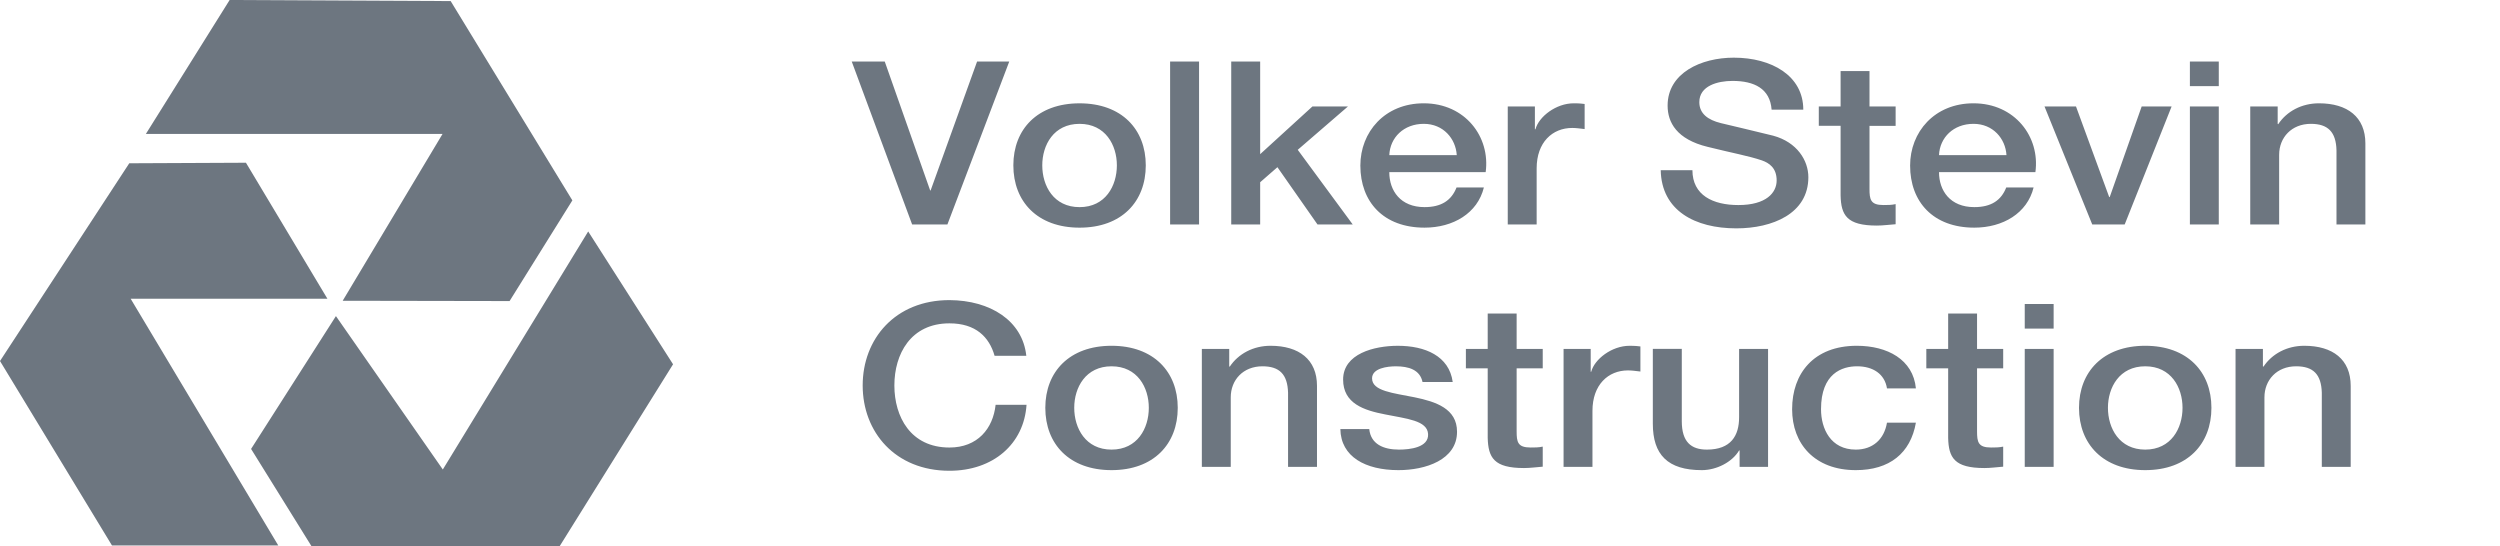
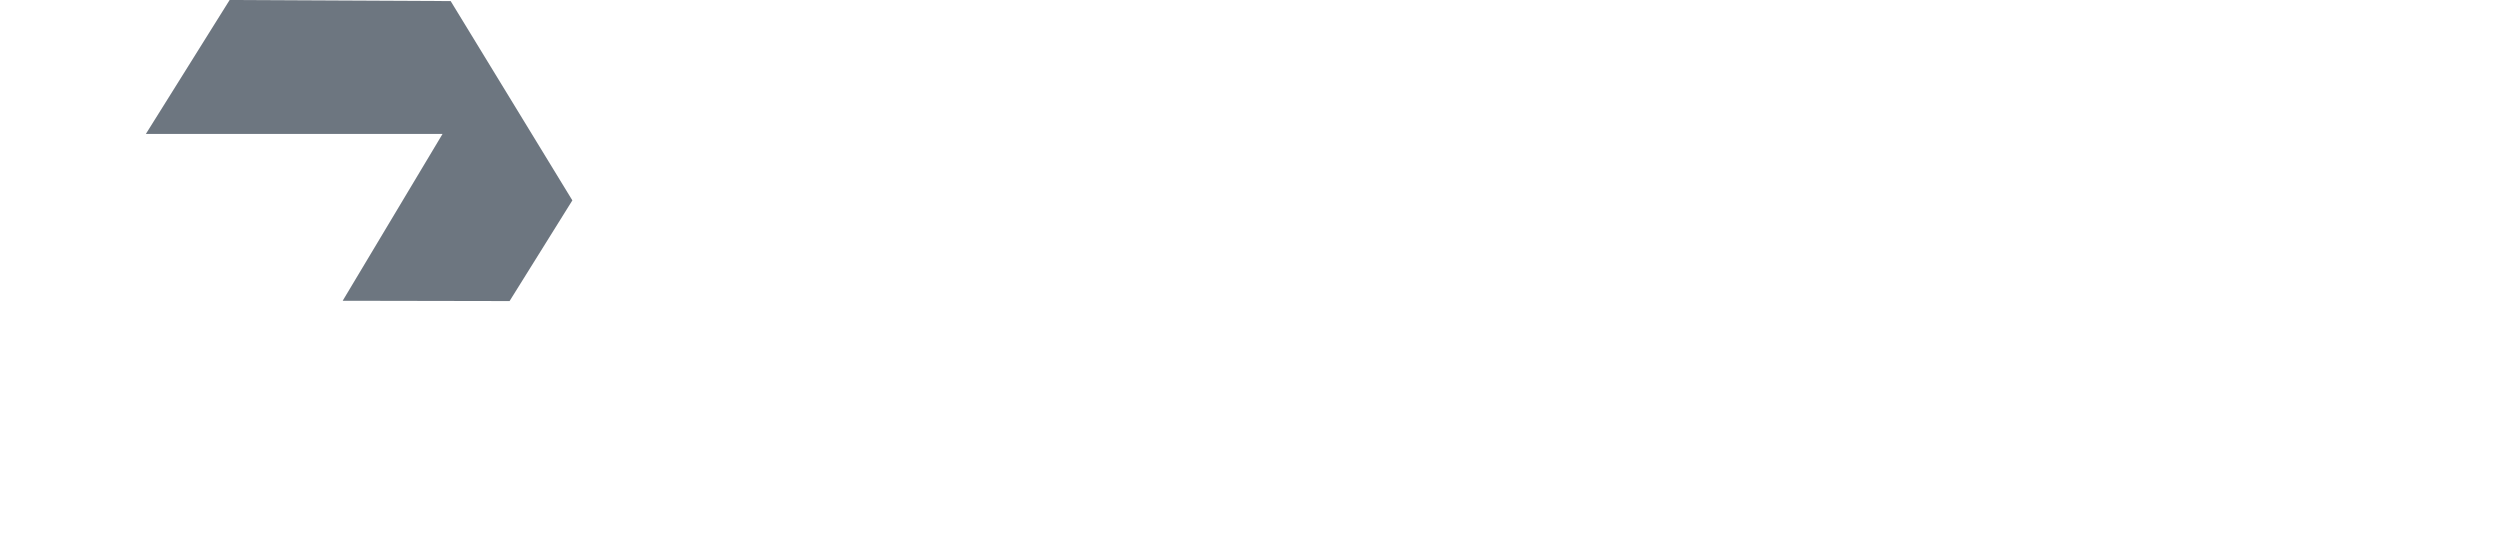
<svg xmlns="http://www.w3.org/2000/svg" width="183" height="40" viewBox="0 0 183 40" fill="none">
  <g opacity="0.8">
    <path fill-rule="evenodd" clip-rule="evenodd" d="M41.897 14.668L37.301 22.038L25.084 22.016L32.395 9.803H10.678L16.809 0L32.989 0.079L41.897 14.668Z" fill="#495460" />
-     <path fill-rule="evenodd" clip-rule="evenodd" d="M18.003 11.912L23.967 21.868H9.564L20.37 39.928H8.197L0 26.427L9.462 11.952L18.003 11.912Z" fill="#495460" />
-     <path fill-rule="evenodd" clip-rule="evenodd" d="M49.268 26.665L40.955 40L22.791 39.965L18.379 32.862L24.59 23.138L32.414 34.367L43.056 16.942L49.268 26.665ZM62.347 4.503H64.763L68.088 13.94H68.122L71.523 4.503H73.878L69.35 16.431H66.768L62.347 4.503ZM79.024 15.162C77.127 15.162 76.294 13.607 76.294 12.103C76.294 10.619 77.127 9.066 79.024 9.066C80.915 9.066 81.755 10.619 81.755 12.103C81.755 13.607 80.917 15.162 79.024 15.162ZM79.024 16.665C82.106 16.665 83.871 14.76 83.871 12.103C83.871 9.465 82.106 7.563 79.024 7.563C75.939 7.563 74.177 9.465 74.177 12.103C74.177 14.759 75.941 16.665 79.024 16.665ZM85.652 4.503H87.771V16.431H85.652V4.503ZM90.126 4.503H92.244V11.285L96.07 7.793H98.67L94.995 10.966L99.02 16.431H96.441L93.507 12.238L92.244 13.34V16.431H90.126V4.503ZM101.697 11.354C101.75 10.068 102.756 9.065 104.222 9.065C105.65 9.065 106.56 10.15 106.635 11.354H101.697ZM108.751 12.603C109.103 10.015 107.248 7.562 104.222 7.562C101.362 7.562 99.578 9.664 99.578 12.121C99.578 14.774 101.267 16.664 104.276 16.664C106.372 16.664 108.157 15.611 108.62 13.723H106.619C106.244 14.676 105.501 15.161 104.276 15.161C102.514 15.161 101.696 13.958 101.696 12.602H108.751V12.603ZM110.368 7.793H112.354V9.464H112.395C112.636 8.545 113.898 7.562 115.196 7.562C115.679 7.562 115.808 7.592 115.995 7.611V9.448C115.698 9.414 115.382 9.366 115.086 9.366C113.636 9.366 112.483 10.417 112.483 12.322V16.431H110.368V7.793ZM123.885 12.456C123.885 14.293 125.391 15.01 127.249 15.01C129.29 15.01 130.051 14.107 130.051 13.207C130.051 12.288 129.494 11.921 128.958 11.737C128.026 11.419 126.82 11.203 124.999 10.75C122.735 10.199 122.069 8.964 122.069 7.729C122.069 5.339 124.519 4.221 126.912 4.221C129.682 4.221 132.001 5.538 132.001 8.028H129.682C129.567 6.491 128.418 5.923 126.82 5.923C125.743 5.923 124.39 6.275 124.39 7.477C124.39 8.313 125.019 8.78 125.968 9.012C126.17 9.065 129.102 9.749 129.792 9.931C131.537 10.401 132.372 11.737 132.372 12.973C132.372 15.644 129.735 16.716 127.1 16.716C124.07 16.716 121.62 15.412 121.565 12.457H123.885V12.456ZM133.136 7.793H134.732V5.204H136.847V7.793H138.76V9.213H136.847V13.824C136.847 14.607 136.922 15.009 137.868 15.009C138.163 15.009 138.461 15.009 138.76 14.941V16.414C138.296 16.444 137.851 16.512 137.384 16.512C135.175 16.512 134.766 15.741 134.732 14.307V9.211H133.136V7.793ZM141.935 11.354C141.993 10.068 142.991 9.065 144.461 9.065C145.892 9.065 146.801 10.15 146.874 11.354H141.935ZM148.991 12.603C149.346 10.015 147.485 7.562 144.461 7.562C141.601 7.562 139.82 9.664 139.82 12.121C139.82 14.774 141.505 16.664 144.518 16.664C146.614 16.664 148.394 15.611 148.86 13.723H146.857C146.485 14.676 145.743 15.161 144.519 15.161C142.753 15.161 141.936 13.958 141.936 12.602H148.991V12.603ZM149.658 7.793H151.963L154.393 14.426H154.431L156.771 7.793H158.962L155.527 16.431H153.152L149.658 7.793ZM160.3 7.793H162.415V16.429H160.3V7.793ZM160.3 4.503H162.415V6.307H160.3V4.503ZM164.718 7.793H166.726V9.065L166.763 9.095C167.389 8.145 168.489 7.562 169.75 7.562C171.83 7.562 173.146 8.563 173.146 10.5V16.431H171.031V11.001C170.997 9.65 170.399 9.065 169.155 9.065C167.743 9.065 166.833 10.067 166.833 11.335V16.429H164.718V7.793ZM72.804 26.045C72.413 24.674 71.43 23.669 69.5 23.669C66.656 23.669 65.468 25.927 65.468 28.215C65.468 30.505 66.656 32.759 69.5 32.759C71.558 32.759 72.691 31.373 72.878 29.633H75.142C74.955 32.492 72.711 34.46 69.5 34.46C65.525 34.46 63.148 31.621 63.148 28.215C63.148 24.809 65.525 21.968 69.5 21.968C72.489 21.985 74.849 23.469 75.126 26.045H72.804ZM81.364 32.911C79.47 32.911 78.634 31.352 78.634 29.852C78.634 28.364 79.47 26.813 81.364 26.813C83.258 26.813 84.093 28.363 84.093 29.852C84.093 31.352 83.258 32.911 81.364 32.911ZM81.364 34.414C84.446 34.414 86.211 32.508 86.211 29.852C86.211 27.212 84.446 25.311 81.364 25.311C78.28 25.311 76.517 27.212 76.517 29.852C76.517 32.508 78.28 34.414 81.364 34.414ZM87.975 25.54H89.979V26.814L90.014 26.845C90.645 25.894 91.742 25.311 93.004 25.311C95.082 25.311 96.404 26.311 96.404 28.245V34.176H94.286V28.75C94.249 27.396 93.654 26.813 92.41 26.813C90.999 26.813 90.091 27.813 90.091 29.083V34.176H87.975V25.54ZM100.229 31.406C100.34 32.508 101.267 32.911 102.401 32.911C103.201 32.911 104.592 32.758 104.536 31.772C104.482 30.77 102.941 30.651 101.398 30.336C99.84 30.037 98.316 29.537 98.316 27.784C98.316 25.895 100.582 25.312 102.326 25.312C104.297 25.312 106.079 26.045 106.339 27.963H104.129C103.942 27.064 103.11 26.814 102.178 26.814C101.568 26.814 100.435 26.946 100.435 27.696C100.435 28.632 101.992 28.767 103.554 29.083C105.095 29.404 106.655 29.904 106.655 31.605C106.655 33.659 104.353 34.414 102.367 34.414C99.951 34.414 98.149 33.439 98.114 31.406H100.229ZM107.303 25.54H108.9V22.952H111.018V25.54H112.928V26.963H111.018V31.572C111.018 32.355 111.091 32.758 112.041 32.758C112.335 32.758 112.634 32.758 112.928 32.692V34.161C112.464 34.194 112.019 34.261 111.555 34.261C109.345 34.261 108.941 33.491 108.9 32.055V26.962H107.303V25.54ZM114.453 25.54H116.439V27.213H116.476C116.716 26.295 117.978 25.312 119.279 25.312C119.762 25.312 119.891 25.342 120.078 25.359V27.196C119.781 27.161 119.465 27.114 119.166 27.114C117.72 27.114 116.568 28.166 116.568 30.072V34.176H114.453V25.54ZM129.422 34.176H127.339V32.975H127.302C126.783 33.844 125.633 34.414 124.572 34.414C122.069 34.414 120.987 33.277 120.987 31.019V25.539H123.107V30.835C123.107 32.355 123.794 32.911 124.944 32.911C126.707 32.911 127.302 31.887 127.302 30.552V25.54H129.422V34.176ZM138.127 28.429C137.962 27.38 137.108 26.813 135.936 26.813C134.843 26.813 133.299 27.328 133.299 29.953C133.299 31.386 134.004 32.911 135.844 32.911C137.071 32.911 137.922 32.171 138.127 30.937H140.244C139.854 33.176 138.313 34.414 135.844 34.414C132.834 34.414 131.183 32.491 131.183 29.953C131.183 27.345 132.761 25.311 135.918 25.311C138.146 25.311 140.04 26.311 140.244 28.429H138.127ZM141.007 25.54H142.605V22.952H144.72V25.54H146.633V26.963H144.72V31.572C144.72 32.355 144.796 32.758 145.742 32.758C146.039 32.758 146.337 32.758 146.633 32.692V34.161C146.169 34.194 145.724 34.261 145.26 34.261C143.049 34.261 142.64 33.491 142.605 32.055V26.962H141.007V25.54ZM148.211 25.54H150.326V34.176H148.211V25.54ZM148.211 22.251H150.326V24.056H148.211V22.251ZM157.031 32.911C155.138 32.911 154.301 31.352 154.301 29.852C154.301 28.364 155.137 26.813 157.031 26.813C158.926 26.813 159.761 28.363 159.761 29.852C159.761 31.352 158.926 32.911 157.031 32.911ZM157.031 34.414C160.113 34.414 161.876 32.508 161.876 29.852C161.876 27.212 160.113 25.311 157.031 25.311C153.952 25.311 152.183 27.212 152.183 29.852C152.183 32.508 153.952 34.414 157.031 34.414ZM163.642 25.54H165.645V26.814L165.682 26.845C166.314 25.894 167.411 25.311 168.674 25.311C170.755 25.311 172.071 26.311 172.071 28.245V34.176H169.956V28.75C169.919 27.396 169.324 26.813 168.077 26.813C166.668 26.813 165.757 27.813 165.757 29.083V34.176H163.642V25.54Z" fill="#495460" />
  </g>
</svg>